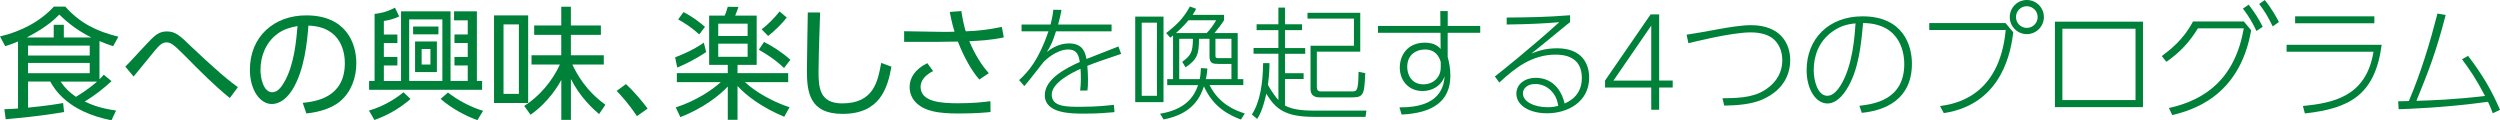
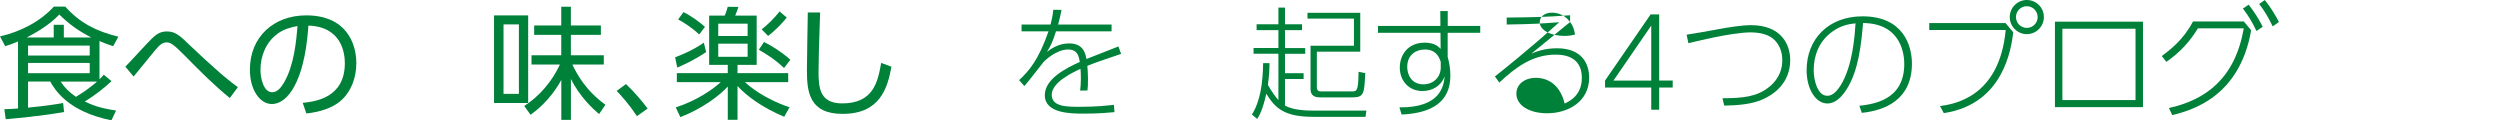
<svg xmlns="http://www.w3.org/2000/svg" id="_イヤー_2" data-name="レイヤー 2" width="574.25" height="27.64" viewBox="0 0 574.25 27.64">
  <defs>
    <style>
      .cls-1 {
        fill: #008139;
      }
    </style>
  </defs>
  <g id="_イヤー_1-2" data-name="レイヤー 1">
    <g id="category_title_2_pc">
      <g>
        <path class="cls-1" d="M22.85,18.2c.45-.39,.64-.64,.98-1.04l1.79,1.48c-1.9,1.76-3.89,3.3-6.16,4.68,1.57,.73,3.36,1.51,7.2,2.07l-1.06,2.24c-10.14-1.99-13.13-7.25-14.06-8.9H6.44v5.99c4.62-.45,6.83-.84,8.06-1.06l.22,2.07c-5.4,.95-11.2,1.46-13.41,1.65l-.31-2.3c1.46-.03,2.1-.08,3.14-.17V9.52c-.95,.42-1.54,.64-2.94,1.09l-1.2-2.24c4.79-1.12,9.24-3.42,12.38-6.86h2.6c3.42,3.81,7.14,5.66,12.21,6.92l-1.2,2.18c-1.12-.36-1.82-.62-3.14-1.18v8.76Zm-1.88-9.6c-2.77-1.37-5.18-3.11-7.34-5.26-2.6,2.72-5.91,4.42-7.48,5.26h6.19v-2.91h2.32v2.91h6.3Zm-.36,1.88H6.44v2.27h14.17v-2.27Zm0,3.98H6.44v2.35h14.17v-2.35Zm-6.69,4.28c1.06,1.54,1.96,2.41,3.53,3.5,2.46-1.46,4.31-3.02,4.84-3.5H13.92Z" />
        <path class="cls-1" d="M52.78,22.51c-3.53-2.86-6.8-6.13-10.3-9.69-2.69-2.72-3.33-3.08-4.23-3.08s-1.54,.5-2.66,1.85c-.39,.45-3.5,4.28-4.9,5.99l-1.9-2.27c1.01-.98,5.12-5.54,6.05-6.41,1.01-.98,1.93-1.68,3.5-1.68,1.99,0,3.08,1.04,5.52,3.42,1.4,1.37,5.15,4.79,6.86,6.27,2.13,1.82,3.33,2.69,3.92,3.11l-1.85,2.49Z" />
        <path class="cls-1" d="M69.52,23.63c2.88-.31,9.69-1.12,9.69-9.13,0-2.21-.67-8.37-8.37-8.62-.25,3.25-.81,10.14-3.7,14.76-1.65,2.6-3.44,3.25-4.7,3.25-2.74,0-5.04-3.25-5.04-7.87,0-7.62,5.54-12.49,12.94-12.49,9.07,0,11.51,6.27,11.51,11,0,3.33-1.2,6.64-3.75,8.76-1.82,1.51-4.62,2.46-7.73,2.77l-.84-2.44Zm-5.8-15.85c-2.6,1.9-3.89,5.04-3.89,8.29,0,1.9,.7,5.12,2.69,5.12,1.18,0,2.02-1.04,2.74-2.27,2.35-4.03,2.8-9.72,3.08-12.94-1.65,.31-3.19,.73-4.62,1.79Z" />
-         <path class="cls-1" d="M84.76,25.4c4.12-1.2,6.97-3.44,7.92-4.2l1.62,1.54c-2.21,1.9-4.87,3.61-8.29,4.82l-1.26-2.16ZM104.3,2.6h5.24v15.99h1.2v2.04h-25.96v-2.04h1.26V3.19c1.09-.11,2.66-.36,4.68-1.43l.98,2.02c-1.4,.62-2.24,.84-3.53,1.04v3.11h3.11v1.96h-3.11v3.19h3.11v1.96h-3.11v3.56h3.95V2.6h11.37v15.99h3.95v-3.56h-3.05v-1.96h3.05v-3.19h-3.05v-1.96h3.05v-3.25h-3.14V2.6Zm-2.69,1.85h-7.62v14.14h7.62V4.45Zm-.9,1.65v1.79h-5.82v-1.79h5.82Zm-.36,3.42v7.03h-5.01v-7.03h5.01Zm-1.48,1.74h-2.02v3.56h2.02v-3.56Zm4.03,10c1.93,1.51,4.84,3.22,8.06,4.2l-1.29,2.13c-2.6-.9-5.94-2.66-8.46-4.87l1.68-1.46Z" />
        <path class="cls-1" d="M121.32,3.53V23.66h-7.84V3.53h7.84Zm-2.13,2.07h-3.53v15.96h3.53V5.6Zm18.42,20.61c-1.51-1.29-4.42-3.98-6.47-8.06v9.38h-2.21v-9.18c-.53,1.01-2.72,4.93-7.06,8.01l-1.46-2.02c3.44-2.18,6.41-5.63,8.2-9.52h-6.52v-2.13h6.83v-4.68h-6.22v-2.16h6.22V1.54h2.21V5.85h6.89v2.16h-6.89v4.68h7.56v2.13h-7.22c1.01,2.13,3,5.91,7.59,9.24l-1.46,2.16Z" />
        <path class="cls-1" d="M146.3,26.68c-1.99-3-3.72-4.82-4.65-5.8l2.13-1.57c1.82,1.68,3.81,4.03,4.98,5.63l-2.46,1.74Z" />
        <path class="cls-1" d="M155.09,13.16c1.04-.39,4.09-1.6,6.58-3.36l.53,2.16c-2.83,1.9-5.18,2.94-6.64,3.56l-.48-2.35Zm14.31,3.64h11.65v2.07h-9.94c.73,.67,4.14,3.72,10.25,5.77l-1.23,2.18c-5.07-2.13-8.57-4.73-10.72-7.06v7.76h-2.24v-7.64c-1.9,2.04-5.63,4.96-10.89,7.03l-1.06-2.24c4.96-1.6,8.65-4.26,10.33-5.8h-10.08v-2.07h11.7v-1.9h-4.28V3.58h3.58c.22-.45,.25-.62,.7-2.02l2.44,.03c-.17,.53-.34,1.04-.73,1.99h4.93V14.9h-4.4v1.9Zm-8.79-8.9c-1.43-1.34-3.42-2.69-4.84-3.44l1.23-1.68c2.1,1.06,3.78,2.38,4.93,3.39l-1.32,1.74Zm11.12-2.46h-6.75v2.83h6.75v-2.83Zm0,4.59h-6.75v3.02h6.75v-3.02Zm8.37,5.6c-2.27-2.21-4.82-3.64-5.8-4.2l1.2-1.79c1.85,.92,4.17,2.38,6.05,4.09l-1.46,1.9Zm-5.15-8.88c1.62-1.29,2.8-2.46,4.12-4.12l1.65,1.4c-1.01,1.32-2.94,3.22-4.28,4.23l-1.48-1.51Z" />
        <path class="cls-1" d="M188.38,2.86c-.25,7.56-.36,10.89-.36,13.55,0,3.58,.17,7.34,5.43,7.34,7.25,0,8.18-5.04,8.96-9.3l2.35,.87c-.9,5.07-2.72,10.84-11.23,10.84-7.67,0-8.18-5.12-8.18-10,0-2.1,.17-11.4,.2-13.3h2.83Z" />
-         <path class="cls-1" d="M224.95,18.26c-1.65-1.85-3.42-4.87-4.93-8.71-1.71,.03-3.86,.06-4.28,.06h-8.06v-2.44l8.18,.14c1.18,.03,2.69,0,3.39-.03-.56-1.82-.98-3.86-1.09-4.54l2.66-.2c.25,1.71,.64,3.53,1.01,4.65,2.86-.08,5.49-.42,8.29-1.01l.45,2.41c-3.05,.64-5.46,.76-7.92,.87,1.18,2.83,2.8,5.54,4.48,7.34l-2.16,1.46Zm-10.61-1.93c-2.74,1.34-2.88,3.08-2.88,3.61,0,3.42,4.54,3.78,8.54,3.78,3.64,0,5.77-.25,7.5-.48l.03,2.49c-1.01,.11-3.47,.34-7.31,.34-4.9,0-7.67-.56-9.63-2.32-1.12-1.01-1.65-2.38-1.65-3.78,0-2.04,1.2-4.06,4.06-5.46l1.34,1.82Z" />
        <path class="cls-1" d="M255.33,5.63v1.57h-12.77c-.76,2.44-1.29,3.5-2.1,4.73,.92-.7,2.66-1.96,5.12-1.96,3.33,0,3.75,2.38,3.98,3.58,1.57-.64,2.16-.87,7.34-2.88l.62,1.71c-4.42,1.48-5.8,1.96-7.76,2.74,.17,1.65,.22,4.45,.03,5.66l-1.68,.03c.2-1.54,.2-3.7,.08-5.01-1.79,.84-6.61,3.11-6.61,5.96s3.64,2.77,6.69,2.77c3.67,0,6.33-.31,7.59-.45l.14,1.68c-1.54,.14-3.61,.34-6.94,.34-3,0-9.07,0-9.07-4.23,0-3.75,4.82-6.19,8.04-7.64-.22-1.26-.48-2.86-2.69-2.86-2.74,0-5.29,2.52-5.6,2.83-.34,.36-3.67,4.76-4.45,5.57l-1.2-1.37c2.16-1.99,4.45-4.56,6.75-11.2h-6.19v-1.57h6.66c.22-.9,.48-1.85,.64-3.39l1.88,.03c-.25,1.23-.39,1.96-.78,3.36h12.29Z" />
-         <path class="cls-1" d="M267.26,3.81V23.46h-6.5V3.81h6.5Zm-1.51,1.4h-3.5V22.01h3.5V5.21Zm.7,20.92c5.38-.9,7.7-3.44,8.74-6.58h-7.08v-1.37h1.34V8.15c-.17,.14-.25,.22-.64,.5l-.95-1.06c2.55-1.99,4-3.42,5.46-6.1l1.43,.53c-.25,.5-.42,.81-.81,1.4h7.22v1.23c-.5,.84-1.71,2.38-2.21,2.94h5.35v10.58h1.29v1.37h-7.76c2.16,4.34,5.85,5.82,8.09,6.52l-.87,1.4c-2.58-.98-6.3-2.69-8.51-7.62-.7,2.04-2.27,6.3-9.27,7.59l-.81-1.32Zm6.55-21.48c-1.26,1.51-2.21,2.32-2.88,2.94h7.06c.95-1.01,1.37-1.6,2.18-2.94h-6.36Zm4.34,11.09c-.08,.81-.14,1.57-.36,2.44h5.88v-3.5h-2.97c-1.26,0-2.07-.06-2.07-1.79v-3.98h-2.41c0,3.58-.45,4.79-3.08,6.55l-.78-1.26c1.9-1.4,2.46-2.1,2.46-5.29h-3.14v9.27h4.7c.2-.98,.22-1.51,.28-2.55l1.48,.11Zm5.52-6.83h-3.67v3.86c0,.48,.11,.59,.76,.59h2.91v-4.45Z" />
        <path class="cls-1" d="M287.56,26.29c1.9-2.91,2.52-7.22,2.58-11.79h1.46c0,1.12-.03,2.52-.36,5.01,.98,1.74,1.85,2.86,2.41,3.47V12.35h-5.71v-1.32h5.71V6.92h-5.01v-1.34h5.01V1.74h1.51v3.84h3.92v1.34h-3.92v4.12h4.65v1.32h-4.65v4.45h4.28v1.34h-4.28v6.08c1.74,1.04,4.62,1.18,6.72,1.18h11.98l-.2,1.43h-11.9c-6.61,0-8.79-1.85-10.89-5.32-.84,3.84-1.68,5.15-2.1,5.8l-1.2-1.01Zm24.89-14.42h-9.97v8.09c0,.31,0,1.04,.87,1.04h7.03c1.32,0,1.62,0,1.68-4.51l1.54,.31c-.22,4.7-.28,5.57-2.97,5.57h-7.36c-.64,0-2.24,0-2.24-1.93V10.5h9.97V4.28h-10.67v-1.34h12.12V11.87Z" />
        <path class="cls-1" d="M340.01,5.96v1.57h-7.48v5.54c.17,.62,.34,1.32,.45,2.07,.11,.73,.17,1.48,.17,2.24,0,5.96-4.17,8.62-11.2,8.93l-.5-1.65c9.49,.11,10.19-4.98,10.39-7.17-.76,2.21-2.8,3.42-5.1,3.42-3.19,0-5.21-2.41-5.21-5.4,0-2.74,1.71-5.71,5.77-5.71,2.32,0,3.25,1.04,3.61,1.43l-.03-3.7h-14.36v-1.57h14.34l-.03-3.42h1.71v3.42h7.48Zm-9.07,8.29c-.36-1.29-1.23-2.88-3.64-2.88-1.96,0-4.06,1.15-4.06,4,0,1.68,.9,4,3.7,4,2.55,0,4-1.9,4-3.78v-1.34Z" />
-         <path class="cls-1" d="M360.67,5.07c-.62,.48-.78,.59-2.3,1.85-4.82,3.92-5.49,4.48-6.61,5.4,1.15-.48,3.02-1.23,5.88-1.23,5.82,0,7.39,3.64,7.39,6.75,0,5.52-4.87,8.18-9.66,8.18-4.03,0-7.06-1.79-7.06-4.51,0-2.24,2.04-3.64,4.45-3.64,1.68,0,5.35,.62,6.64,5.91,1.06-.5,3.95-1.82,3.95-5.91,0-5.1-4.42-5.32-6.05-5.32-5.38,0-9.3,3.05-12.91,6.41l-1.01-1.4c1.26-.98,8.15-6.47,14.78-12.46-3.89,.31-6.38,.45-12.07,.53v-1.6c5.49-.06,8.76-.08,14.56-.53v1.57Zm-3.86,16.38c-1.12-1.54-2.72-2.16-4.17-2.16-1.88,0-2.83,1.09-2.83,2.18,0,1.9,2.66,3.16,5.68,3.16,1.15,0,1.85-.17,2.44-.31-.22-1.2-.42-1.93-1.12-2.88Z" />
+         <path class="cls-1" d="M360.67,5.07c-.62,.48-.78,.59-2.3,1.85-4.82,3.92-5.49,4.48-6.61,5.4,1.15-.48,3.02-1.23,5.88-1.23,5.82,0,7.39,3.64,7.39,6.75,0,5.52-4.87,8.18-9.66,8.18-4.03,0-7.06-1.79-7.06-4.51,0-2.24,2.04-3.64,4.45-3.64,1.68,0,5.35,.62,6.64,5.91,1.06-.5,3.95-1.82,3.95-5.91,0-5.1-4.42-5.32-6.05-5.32-5.38,0-9.3,3.05-12.91,6.41l-1.01-1.4c1.26-.98,8.15-6.47,14.78-12.46-3.89,.31-6.38,.45-12.07,.53v-1.6c5.49-.06,8.76-.08,14.56-.53v1.57Zc-1.12-1.54-2.72-2.16-4.17-2.16-1.88,0-2.83,1.09-2.83,2.18,0,1.9,2.66,3.16,5.68,3.16,1.15,0,1.85-.17,2.44-.31-.22-1.2-.42-1.93-1.12-2.88Z" />
        <path class="cls-1" d="M379.29,25.2v-5.1h-10.61v-1.6l10.47-15.2h1.96v15.2h3.11v1.6h-3.11v5.1h-1.82Zm-8.68-6.69h8.68V5.88l-8.68,12.63Z" />
        <path class="cls-1" d="M395.64,22.57c4.7-.03,7.95-.31,10.81-2.66,2.44-1.99,2.94-4.37,2.94-6.08s-.5-3.28-1.68-4.54c-1.15-1.23-3.14-1.85-5.6-1.85-4.45,0-13.5,2.3-14.28,2.49l-.42-1.96c1.12-.14,5.43-.92,6.83-1.18,2.97-.56,5.96-1.01,7.95-1.01,7,0,9.02,4.48,9.02,8.01,0,2.55-.95,6.64-6.33,9.04-2.66,1.18-5.94,1.37-8.82,1.43l-.42-1.71Z" />
        <path class="cls-1" d="M427.11,24.3c3.19-.39,10.3-1.26,10.3-9.6,0-1.9-.48-9.32-9.46-9.41-.45,4.9-.98,10.78-3.78,15.23-1.54,2.44-3.11,3.25-4.4,3.25-2.72,0-4.79-3.33-4.79-7.64,0-7.17,5.01-12.38,12.85-12.38,9.41,0,11.34,6.8,11.34,10.86,0,8.29-6.19,10.78-11.51,11.31l-.56-1.62Zm-6.08-17.14c-3.42,2.38-4.42,5.91-4.42,8.96,0,2.3,.87,5.88,3.11,5.88,.9,0,1.9-.53,3.08-2.41,2.77-4.45,3.22-11.34,3.42-14.22-1.99,.17-3.58,.67-5.18,1.79Z" />
        <path class="cls-1" d="M460.66,5.29l1.79,2.13c-.48,3.67-2.16,16.49-15.96,18.56l-.87-1.62c3.02-.42,13.64-1.9,15.09-17.47h-17.56v-1.6h17.5Zm8.82-1.37c0,2.16-1.76,3.92-3.92,3.92s-3.92-1.76-3.92-3.92,1.76-3.92,3.92-3.92,3.92,1.74,3.92,3.92Zm-6.41,0c0,1.37,1.12,2.49,2.49,2.49s2.49-1.12,2.49-2.49-1.12-2.49-2.49-2.49-2.49,1.09-2.49,2.49Z" />
        <path class="cls-1" d="M492.24,4.98V24.61h-20.22V4.98h20.22Zm-1.71,1.62h-16.8V22.99h16.8V6.61Z" />
        <path class="cls-1" d="M498.21,24.81c8.57-1.9,15.18-6.86,17.19-18.31h-10.53c-1.9,3.08-4.03,5.46-7.25,7.7l-1.06-1.32c1.76-1.32,4.96-3.7,7.17-7.95h11.68l1.68,2.02c-2.69,15.57-14,18.45-18.12,19.49l-.76-1.62Zm18.31-23.74c1.12,1.46,2.16,2.94,3.22,5.07l-1.43,.98c-.98-2.07-1.82-3.44-3.11-5.15l1.32-.9Zm3.7-1.06c1.62,1.99,2.6,3.81,3.25,5.04l-1.43,1.01c-1.09-2.24-1.85-3.5-3.11-5.15l1.29-.9Z" />
-         <path class="cls-1" d="M547.07,10.3c-1.54,11.68-7.56,14.62-17.64,15.76l-.45-1.71c6.78-.7,14.53-2.04,16.21-12.46h-19.96v-1.6h21.84Zm-1.68-6.55v1.6h-18.2v-1.6h18.2Z" />
-         <path class="cls-1" d="M550.85,23.27c.36,0,2.07-.06,2.46-.06,2.77-6.5,4.82-13.27,6.58-20.1l1.88,.34c-2.35,9.07-4.12,13.3-6.72,19.71,3.42-.11,8.43-.25,15.76-1.12-2.07-3.98-3.58-6.13-5.29-8.43l1.4-.78c3.42,4.51,5.38,7.9,7.34,12.4l-1.68,.78c-.36-1.01-.59-1.57-1.09-2.63-9.77,1.34-17.84,1.62-20.52,1.71l-.11-1.82Z" />
      </g>
    </g>
  </g>
</svg>